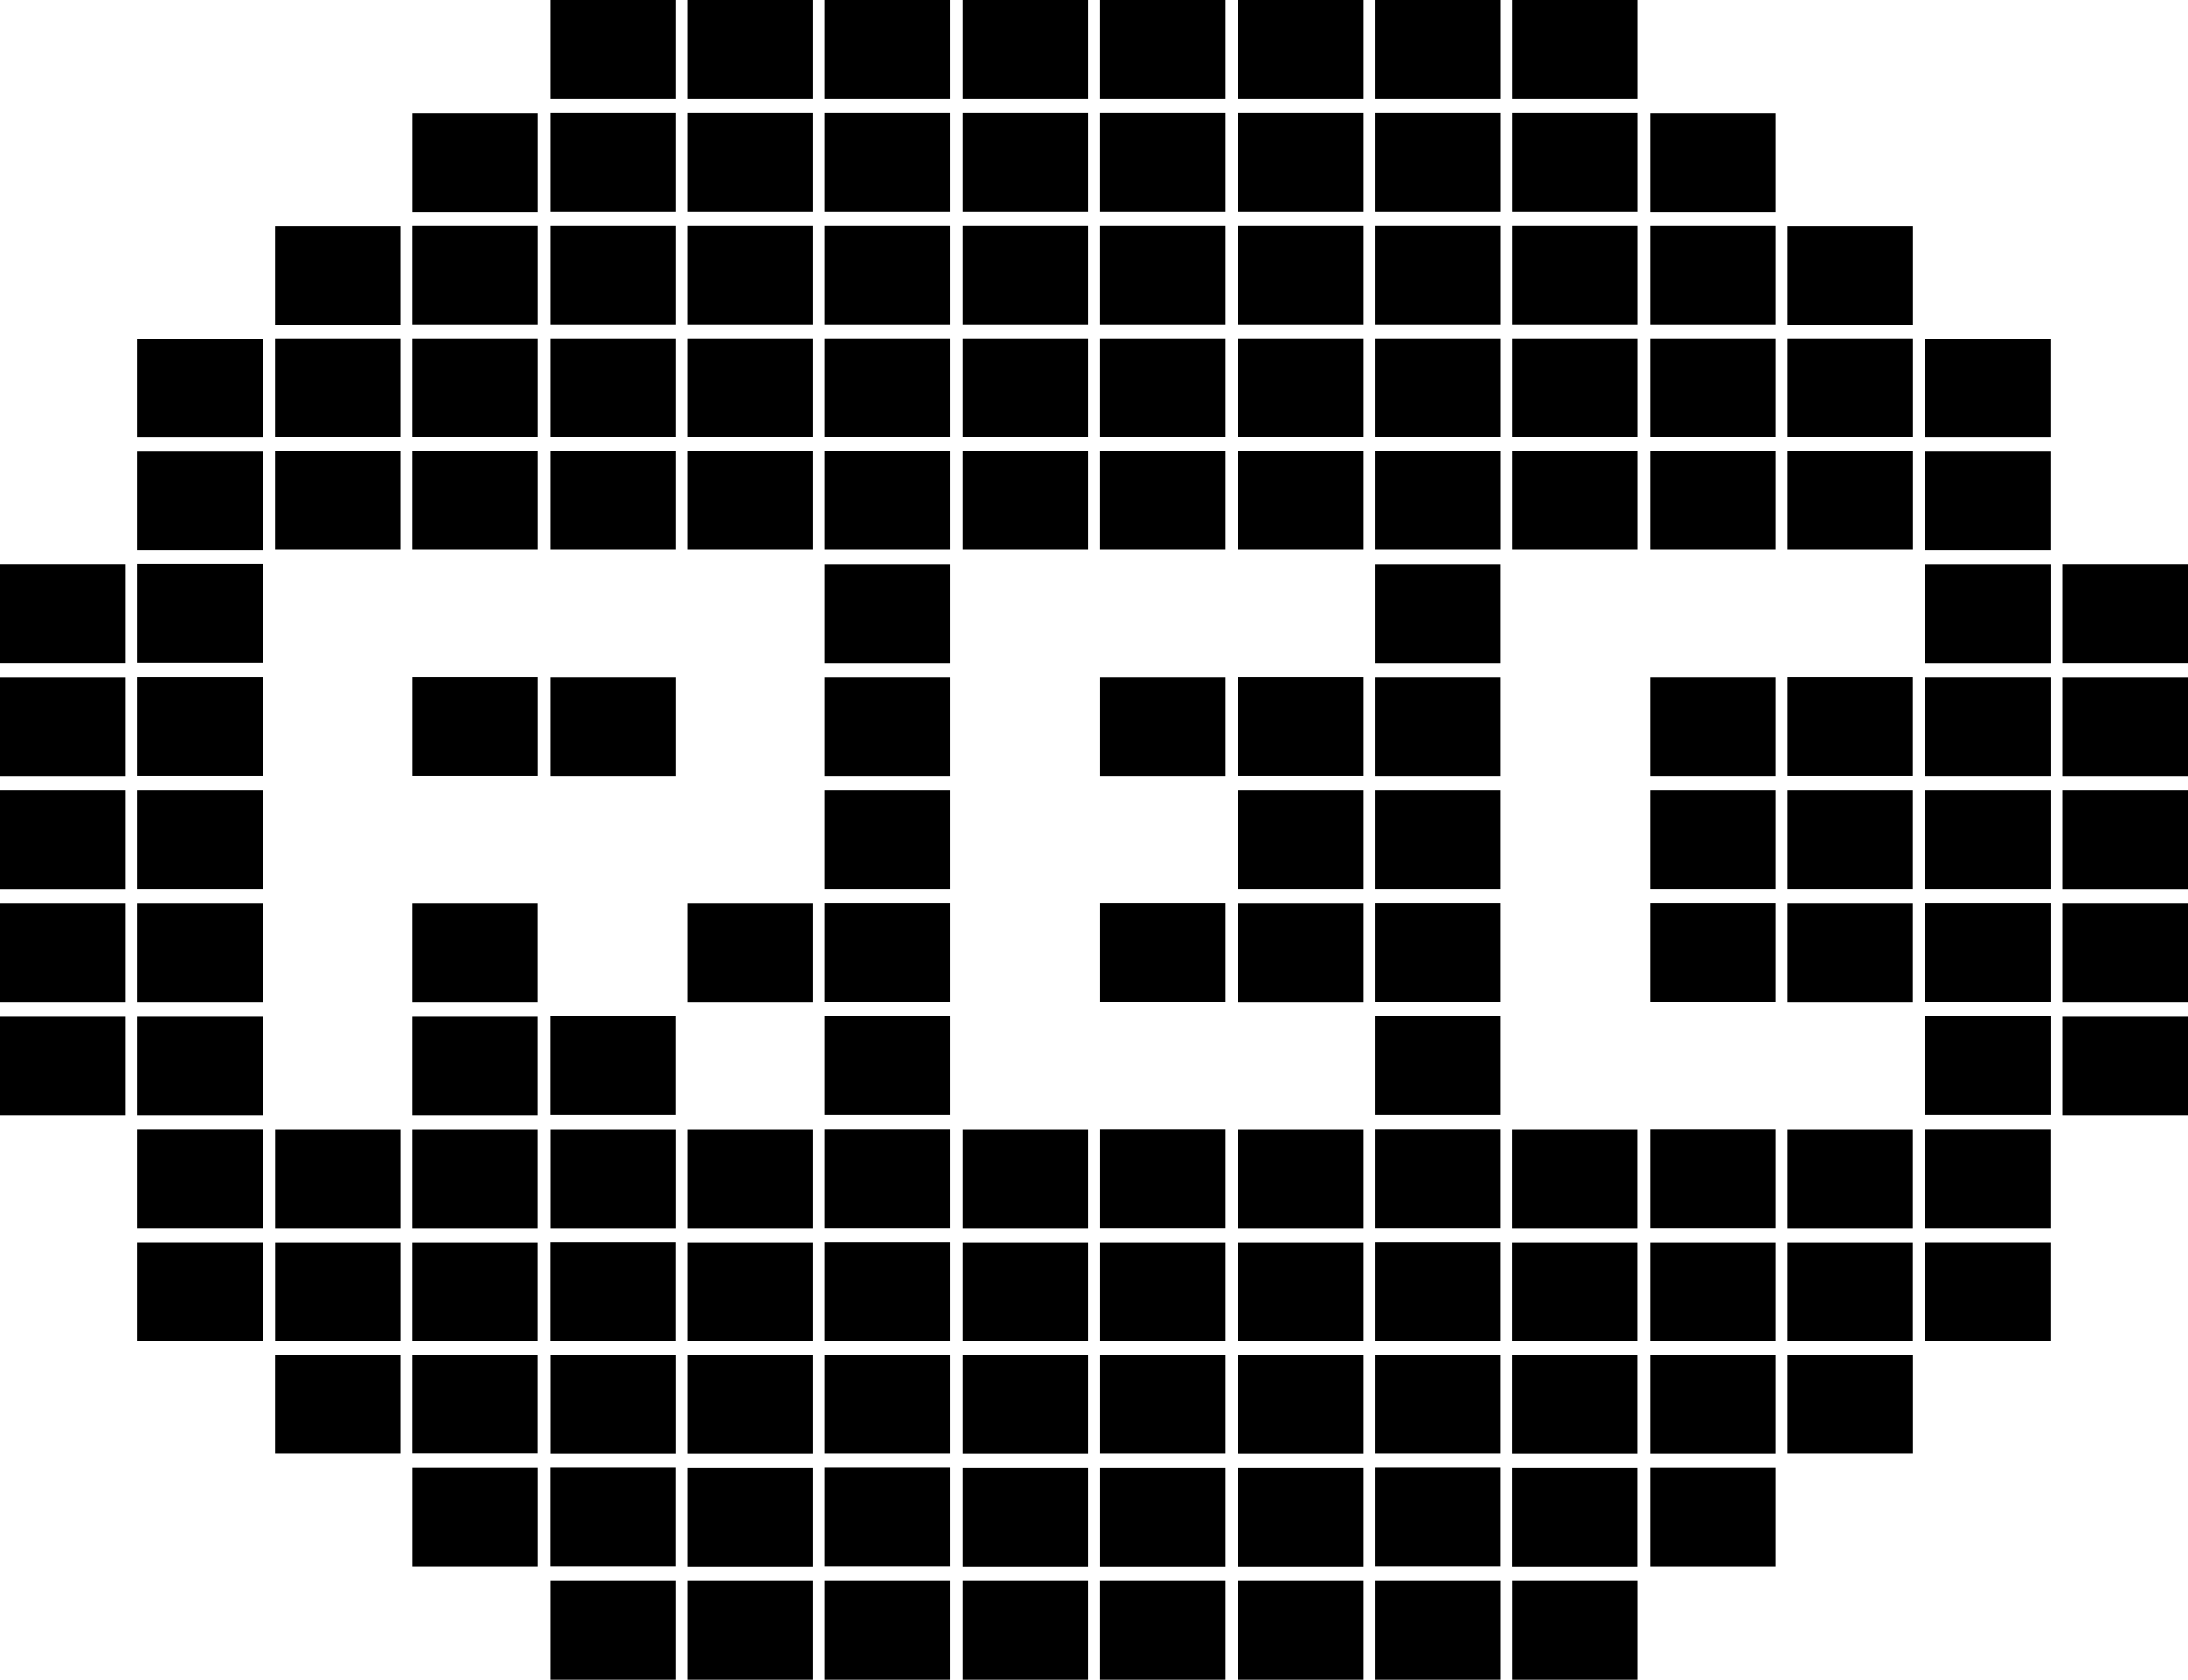
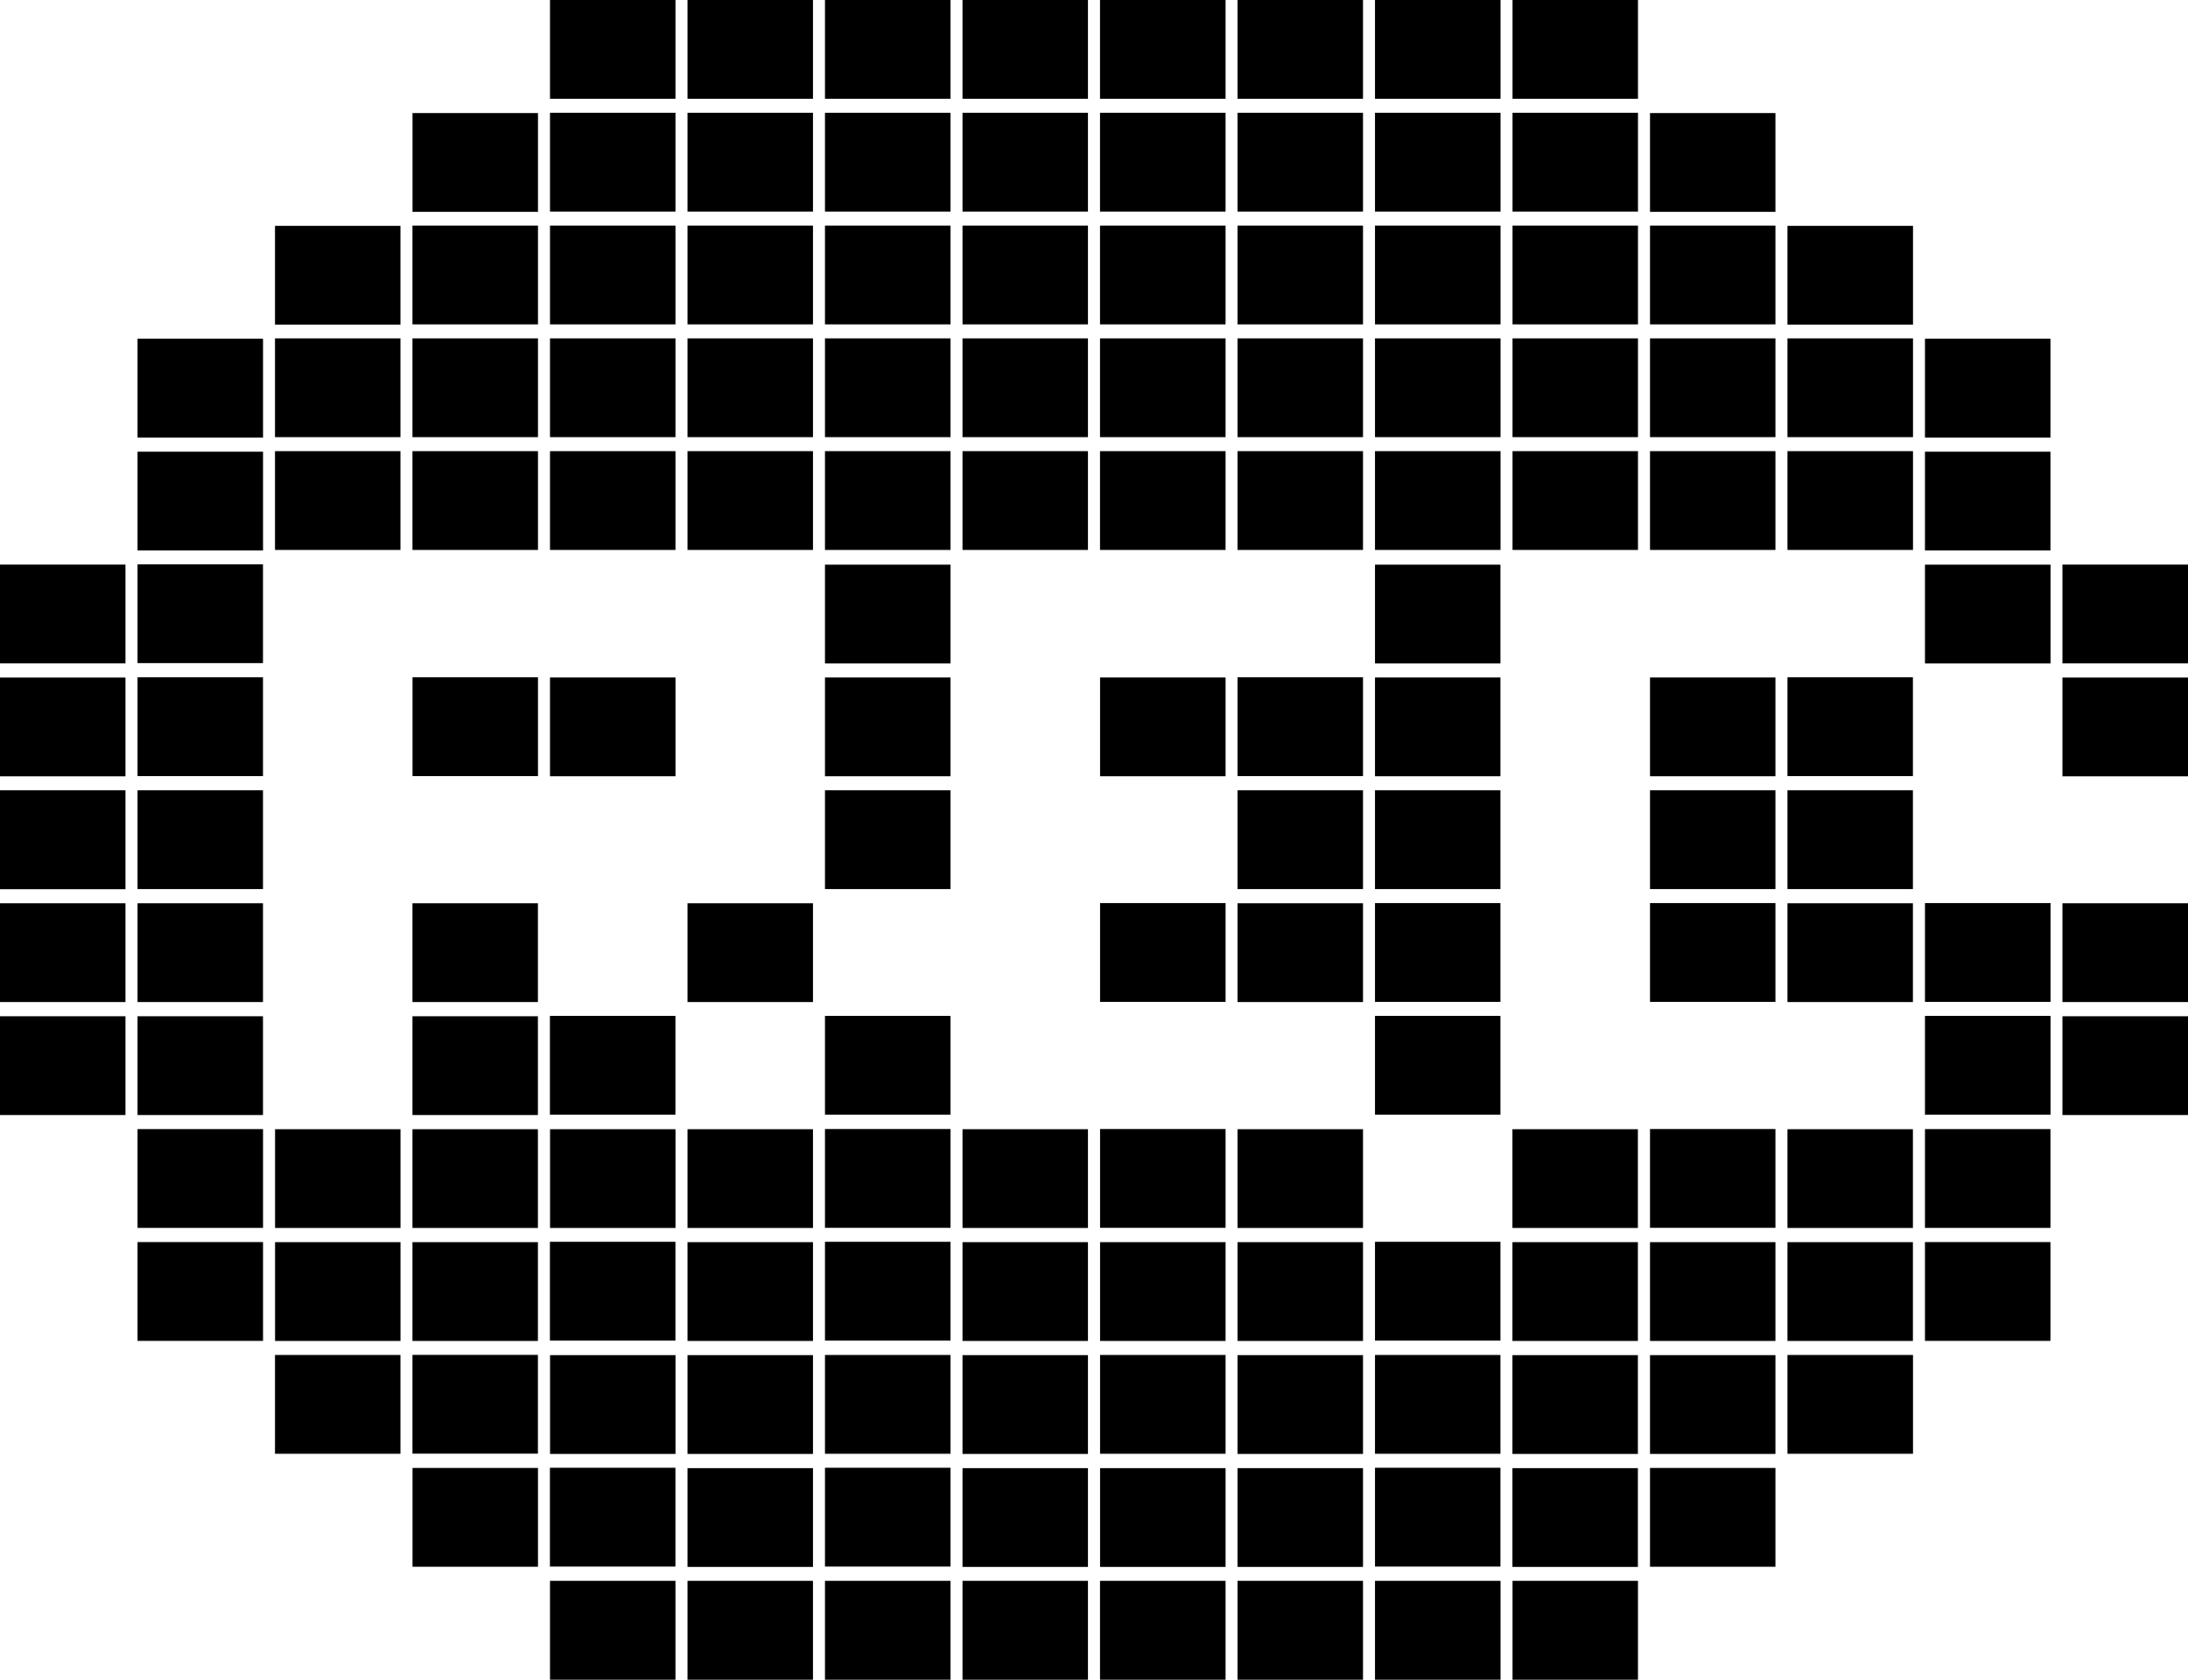
<svg xmlns="http://www.w3.org/2000/svg" version="1.1" id="Layer_1" x="0px" y="0px" width="93.766px" height="72px" viewBox="0 0 93.766 72" enable-background="new 0 0 93.766 72" xml:space="preserve">
  <g>
    <rect x="88.385" y="24.201" width="5.381" height="4.235" />
    <rect x="88.385" y="29.043" width="5.381" height="4.234" />
-     <rect x="88.385" y="33.875" width="5.381" height="4.24" />
    <rect x="88.385" y="38.717" width="5.381" height="4.235" />
    <rect x="88.385" y="43.561" width="5.381" height="4.234" />
    <rect x="82.494" y="14.519" width="5.377" height="4.239" />
    <rect x="82.494" y="19.362" width="5.377" height="4.234" />
    <rect x="82.494" y="48.398" width="5.377" height="4.235" />
    <rect x="82.494" y="53.241" width="5.377" height="4.235" />
    <rect x="76.601" y="58.08" width="5.38" height="4.235" />
    <rect x="76.601" y="9.681" width="5.38" height="4.234" />
    <rect x="70.711" y="62.923" width="5.375" height="4.235" />
    <rect x="70.711" y="4.846" width="5.375" height="4.235" />
    <rect x="47.141" y="67.762" width="5.38" height="4.238" />
    <rect x="47.141" width="5.38" height="4.234" />
    <rect x="41.248" width="5.376" height="4.234" />
    <rect x="41.248" y="67.762" width="5.376" height="4.238" />
    <rect x="35.354" width="5.38" height="4.234" />
    <rect x="64.819" width="5.376" height="4.234" />
    <rect x="58.925" width="5.38" height="4.234" />
    <rect x="53.034" width="5.377" height="4.234" />
    <rect x="35.354" y="67.762" width="5.38" height="4.238" />
    <rect x="64.819" y="67.762" width="5.376" height="4.238" />
    <rect x="58.925" y="67.762" width="5.38" height="4.238" />
    <rect x="53.034" y="67.762" width="5.377" height="4.238" />
    <rect x="29.463" y="67.762" width="5.377" height="4.238" />
    <rect x="29.463" width="5.377" height="4.234" />
    <rect x="23.57" y="67.762" width="5.377" height="4.238" />
    <rect x="23.57" width="5.377" height="4.234" />
    <rect x="47.141" y="4.834" width="5.38" height="4.235" />
    <rect x="41.248" y="4.834" width="5.376" height="4.235" />
    <rect x="35.354" y="4.834" width="5.38" height="4.235" />
    <rect x="64.819" y="4.834" width="5.376" height="4.235" />
    <rect x="58.925" y="4.834" width="5.38" height="4.235" />
    <rect x="53.034" y="4.834" width="5.377" height="4.235" />
    <rect x="29.463" y="4.834" width="5.377" height="4.235" />
    <rect x="23.57" y="4.834" width="5.377" height="4.235" />
    <rect x="47.141" y="9.669" width="5.38" height="4.235" />
    <rect x="41.248" y="9.669" width="5.376" height="4.235" />
    <rect x="35.354" y="9.669" width="5.38" height="4.235" />
    <rect x="64.819" y="9.669" width="5.376" height="4.235" />
    <rect x="58.925" y="9.669" width="5.38" height="4.235" />
    <rect x="53.034" y="9.669" width="5.377" height="4.235" />
    <rect x="29.463" y="9.669" width="5.377" height="4.235" />
    <rect x="23.57" y="9.669" width="5.377" height="4.235" />
    <rect x="47.141" y="14.504" width="5.38" height="4.234" />
    <rect x="41.248" y="14.504" width="5.376" height="4.234" />
    <rect x="35.354" y="14.504" width="5.38" height="4.234" />
    <rect x="64.819" y="14.504" width="5.376" height="4.234" />
    <rect x="58.925" y="14.504" width="5.38" height="4.234" />
    <rect x="53.034" y="14.504" width="5.377" height="4.234" />
    <rect x="29.463" y="14.504" width="5.377" height="4.234" />
    <rect x="23.57" y="14.504" width="5.377" height="4.234" />
    <rect x="47.141" y="19.338" width="5.38" height="4.235" />
    <rect x="41.248" y="19.338" width="5.376" height="4.235" />
    <rect x="35.354" y="19.338" width="5.38" height="4.235" />
    <rect x="35.354" y="24.204" width="5.38" height="4.235" />
    <rect x="35.354" y="29.04" width="5.38" height="4.234" />
    <rect x="35.354" y="33.875" width="5.38" height="4.235" />
-     <rect x="35.354" y="38.71" width="5.38" height="4.235" />
    <rect x="35.354" y="43.545" width="5.38" height="4.234" />
    <rect x="58.925" y="24.204" width="5.376" height="4.235" />
    <rect x="58.925" y="29.04" width="5.376" height="4.234" />
    <rect x="58.925" y="33.875" width="5.376" height="4.235" />
    <rect x="58.925" y="38.71" width="5.376" height="4.235" />
    <rect x="58.925" y="43.545" width="5.376" height="4.234" />
    <rect x="82.494" y="24.204" width="5.381" height="4.235" />
-     <rect x="82.494" y="29.04" width="5.381" height="4.234" />
-     <rect x="82.494" y="33.875" width="5.381" height="4.235" />
    <rect x="82.494" y="38.71" width="5.381" height="4.235" />
    <rect x="82.494" y="43.545" width="5.381" height="4.234" />
    <rect x="64.819" y="19.338" width="5.376" height="4.235" />
    <rect x="58.925" y="19.338" width="5.38" height="4.235" />
    <rect x="70.711" y="9.669" width="5.375" height="4.235" />
    <rect x="76.601" y="14.504" width="5.38" height="4.234" />
    <rect x="70.711" y="14.504" width="5.375" height="4.234" />
    <rect x="76.601" y="19.338" width="5.38" height="4.235" />
    <rect x="70.711" y="19.338" width="5.375" height="4.235" />
    <rect x="53.034" y="19.338" width="5.377" height="4.235" />
    <rect x="29.463" y="19.338" width="5.377" height="4.235" />
    <rect x="23.57" y="19.338" width="5.377" height="4.235" />
    <rect x="17.676" y="9.669" width="5.379" height="4.235" />
    <rect x="17.676" y="14.504" width="5.379" height="4.234" />
    <rect x="11.785" y="14.504" width="5.376" height="4.234" />
    <rect x="17.676" y="19.338" width="5.379" height="4.235" />
    <rect x="11.785" y="19.338" width="5.376" height="4.235" />
    <rect x="17.678" y="4.846" width="5.377" height="4.235" />
    <rect x="17.678" y="62.923" width="5.377" height="4.235" />
    <rect x="11.785" y="58.08" width="5.376" height="4.235" />
    <rect x="11.785" y="9.681" width="5.376" height="4.234" />
    <rect x="5.894" y="14.519" width="5.378" height="4.239" />
    <rect x="5.894" y="19.362" width="5.378" height="4.234" />
    <rect x="5.894" y="48.398" width="5.378" height="4.235" />
    <rect x="5.894" y="53.241" width="5.378" height="4.235" />
    <rect x="23.57" y="29.04" width="5.378" height="4.234" />
    <rect x="17.678" y="29.032" width="5.377" height="4.235" />
    <rect x="29.463" y="38.717" width="5.377" height="4.235" />
    <rect x="17.676" y="38.717" width="5.376" height="4.235" />
    <rect x="23.567" y="43.545" width="5.378" height="4.234" />
    <rect x="17.676" y="43.561" width="5.376" height="4.234" />
    <rect x="47.143" y="29.04" width="5.378" height="4.234" />
    <rect x="47.143" y="38.71" width="5.378" height="4.235" />
    <rect x="53.034" y="29.032" width="5.377" height="4.235" />
    <rect x="53.034" y="33.875" width="5.377" height="4.235" />
    <rect x="53.034" y="38.717" width="5.377" height="4.235" />
    <rect x="70.711" y="29.04" width="5.375" height="4.234" />
    <rect x="70.711" y="33.875" width="5.375" height="4.235" />
    <rect x="70.711" y="38.71" width="5.375" height="4.235" />
    <rect x="76.601" y="29.032" width="5.376" height="4.235" />
    <rect x="76.601" y="33.875" width="5.376" height="4.235" />
    <rect x="76.601" y="38.717" width="5.376" height="4.235" />
    <rect x="35.354" y="48.395" width="5.38" height="4.235" />
    <rect x="35.354" y="53.229" width="5.38" height="4.235" />
-     <rect x="58.925" y="48.395" width="5.376" height="4.235" />
    <rect x="58.925" y="53.229" width="5.376" height="4.235" />
    <rect x="29.463" y="48.403" width="5.377" height="4.233" />
    <rect x="23.572" y="48.403" width="5.376" height="4.233" />
    <rect x="17.676" y="48.403" width="5.376" height="4.233" />
    <rect x="29.463" y="53.244" width="5.377" height="4.235" />
    <rect x="23.567" y="53.229" width="5.378" height="4.235" />
    <rect x="17.676" y="53.244" width="5.376" height="4.235" />
    <rect x="17.676" y="58.076" width="5.376" height="4.234" />
    <rect x="41.248" y="53.244" width="5.376" height="4.235" />
    <rect x="47.143" y="53.244" width="5.378" height="4.235" />
    <rect x="53.034" y="53.244" width="5.377" height="4.235" />
    <rect x="41.248" y="48.403" width="5.376" height="4.233" />
    <rect x="64.815" y="53.244" width="5.376" height="4.235" />
    <rect x="70.711" y="53.244" width="5.375" height="4.235" />
    <rect x="70.711" y="58.087" width="5.375" height="4.235" />
    <rect x="76.601" y="53.244" width="5.376" height="4.235" />
    <rect x="64.815" y="48.403" width="5.376" height="4.233" />
    <rect x="47.143" y="48.395" width="5.378" height="4.235" />
    <rect x="53.034" y="48.403" width="5.377" height="4.233" />
    <rect x="35.354" y="58.08" width="5.38" height="4.235" />
    <rect x="35.354" y="62.915" width="5.38" height="4.235" />
    <rect x="58.925" y="58.08" width="5.376" height="4.235" />
    <rect x="58.925" y="62.915" width="5.376" height="4.235" />
    <rect x="29.463" y="58.087" width="5.377" height="4.235" />
    <rect x="23.572" y="58.087" width="5.376" height="4.235" />
    <rect x="29.463" y="62.931" width="5.377" height="4.234" />
    <rect x="23.567" y="62.915" width="5.378" height="4.235" />
    <rect x="41.248" y="62.931" width="5.376" height="4.234" />
    <rect x="47.143" y="62.931" width="5.378" height="4.234" />
    <rect x="53.034" y="62.931" width="5.377" height="4.234" />
    <rect x="41.248" y="58.087" width="5.376" height="4.235" />
    <rect x="64.815" y="62.931" width="5.376" height="4.234" />
    <rect x="64.815" y="58.087" width="5.376" height="4.235" />
    <rect x="47.143" y="58.08" width="5.378" height="4.235" />
    <rect x="53.034" y="58.087" width="5.377" height="4.235" />
    <rect x="70.711" y="48.395" width="5.375" height="4.235" />
    <rect x="76.601" y="48.403" width="5.376" height="4.233" />
    <rect x="11.788" y="48.403" width="5.375" height="4.233" />
    <rect x="11.788" y="53.244" width="5.375" height="4.235" />
    <rect x="5.894" y="24.189" width="5.376" height="4.235" />
    <rect x="5.894" y="29.032" width="5.376" height="4.235" />
    <rect x="5.894" y="33.875" width="5.376" height="4.235" />
    <rect x="5.894" y="38.717" width="5.376" height="4.235" />
    <rect x="5.894" y="43.561" width="5.376" height="4.234" />
    <rect y="24.201" width="5.377" height="4.235" />
    <rect y="29.043" width="5.377" height="4.234" />
    <rect y="33.875" width="5.377" height="4.24" />
    <rect y="38.717" width="5.377" height="4.235" />
    <rect y="43.561" width="5.377" height="4.234" />
  </g>
</svg>